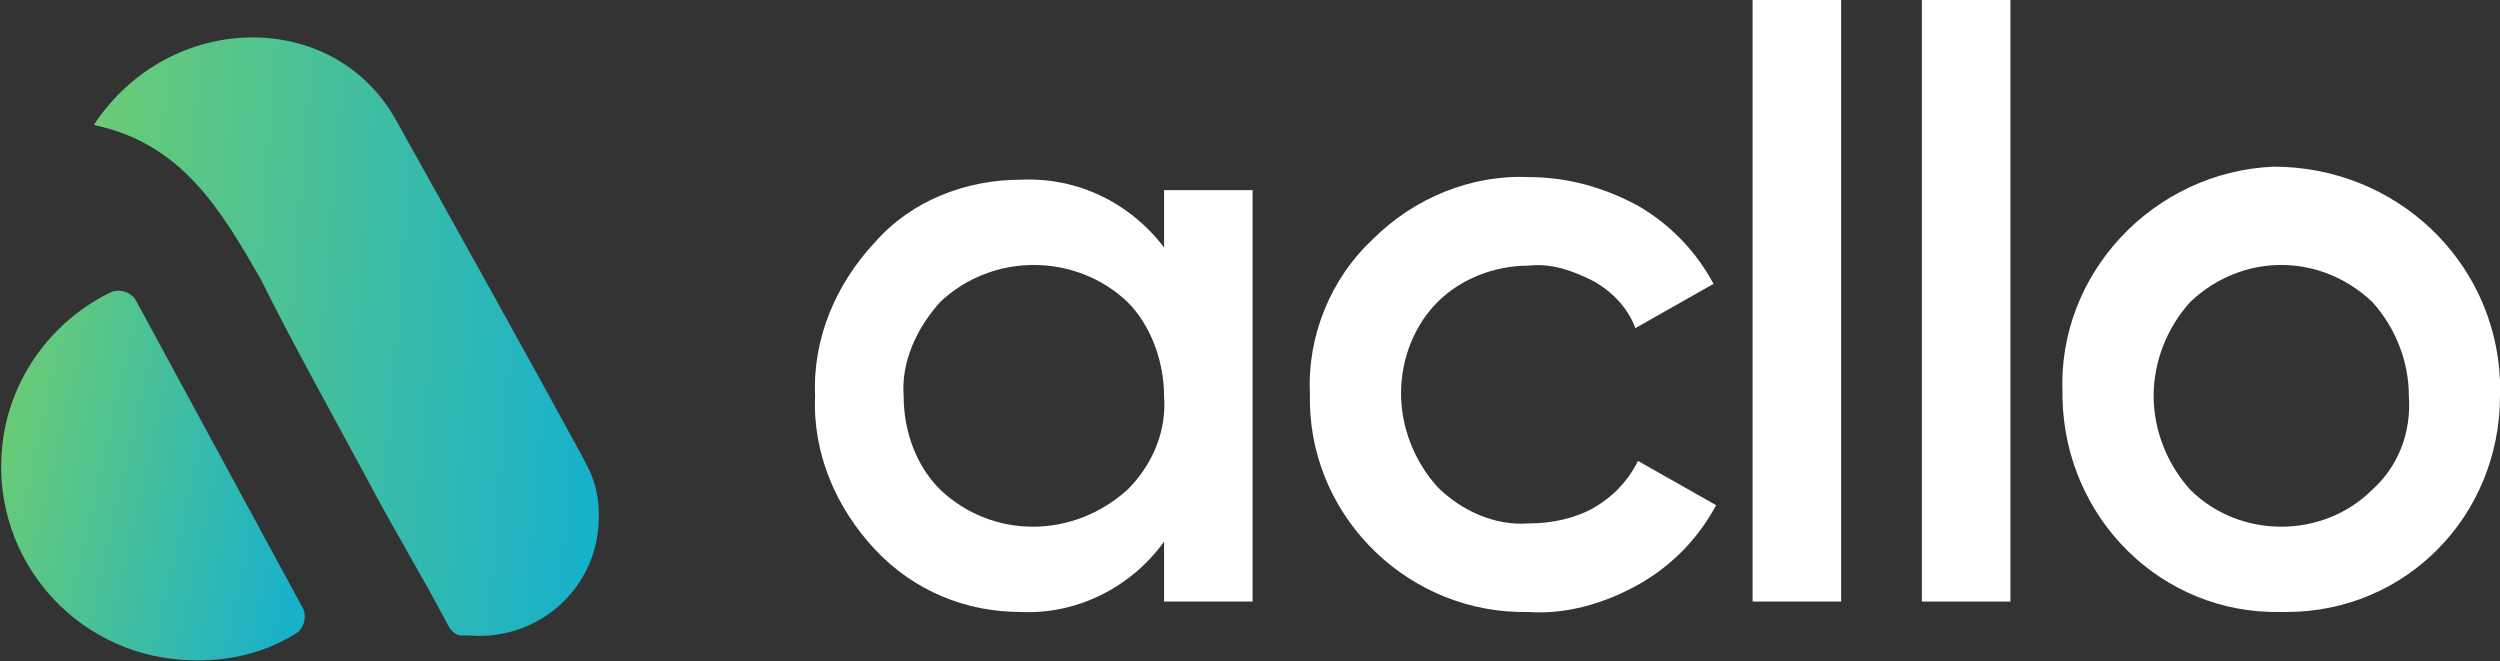
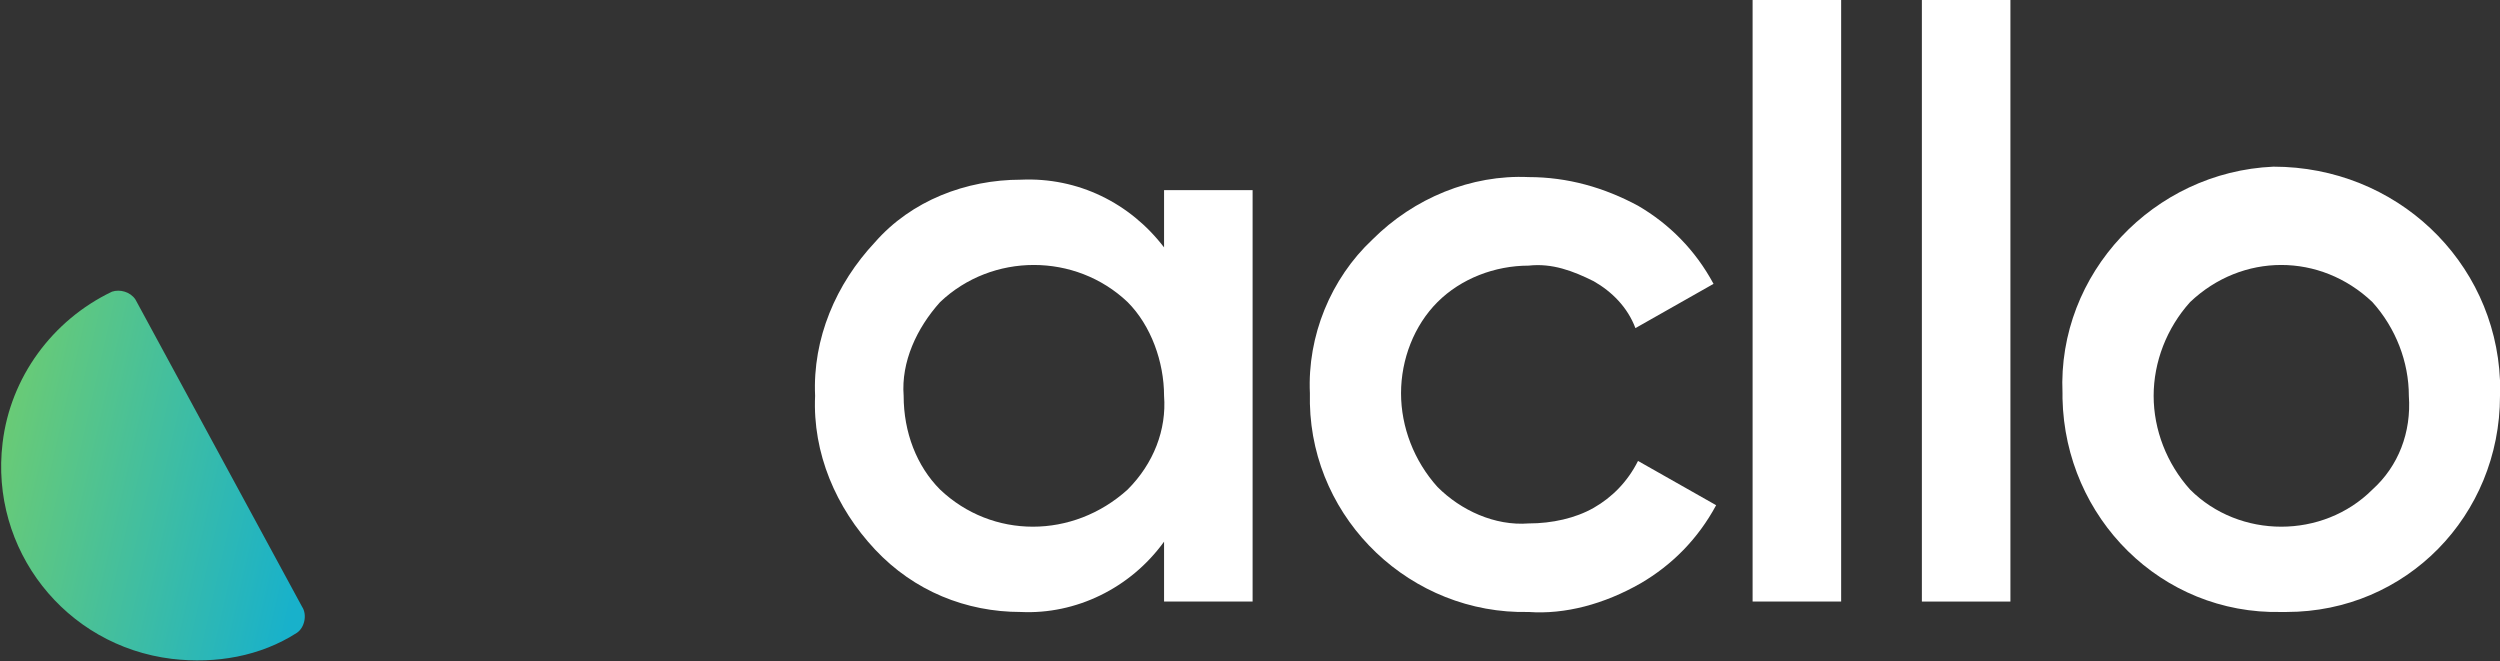
<svg xmlns="http://www.w3.org/2000/svg" version="1.1" id="Layer_1" x="0px" y="0px" viewBox="0 0 96 25.4" style="enable-background:new 0 0 96 25.4;" xml:space="preserve">
  <rect x="0" y="0" width="96" height="25.4" fill="#333333" stroke="none" />
  <style type="text/css">
	.st0{fill:#FFFFFF;}
	.st1{fill:url(#SVGID_1_);}
	.st2{fill:url(#SVGID_00000137099636934912883670000011339364678297896067_);}
</style>
  <g id="Layer_2_00000108305902076054965310000010544765530900976541_">
    <g id="Layer_1-2">
      <path class="st0" d="M44.7,9.5V7.3h3.4v15.8h-3.4v-2.3c-1.3,1.8-3.4,2.8-5.5,2.7c-2.1,0-4.1-0.8-5.6-2.4c-1.5-1.6-2.4-3.7-2.3-5.9    c-0.1-2.2,0.8-4.3,2.3-5.9c1.4-1.6,3.5-2.4,5.6-2.4C41.4,6.8,43.4,7.8,44.7,9.5z M36.1,18.8c2,1.9,5.1,1.9,7.2,0    c1-1,1.5-2.3,1.4-3.6c0-1.3-0.5-2.7-1.4-3.6c-2-1.9-5.2-1.9-7.2,0c-0.9,1-1.5,2.3-1.4,3.6C34.7,16.6,35.2,17.9,36.1,18.8z" />
      <path class="st0" d="M58.7,23.5c-4.5,0.1-8.3-3.5-8.4-8c0-0.1,0-0.2,0-0.4c-0.1-2.2,0.8-4.4,2.4-5.9c1.6-1.6,3.8-2.5,6-2.4    c1.5,0,2.9,0.4,4.2,1.1c1.2,0.7,2.2,1.7,2.9,3l-3,1.7c-0.3-0.8-0.9-1.4-1.6-1.8c-0.8-0.4-1.6-0.7-2.5-0.6c-1.3,0-2.6,0.5-3.5,1.4    c-0.9,0.9-1.4,2.2-1.4,3.5c0,1.3,0.5,2.6,1.4,3.6c0.9,0.9,2.2,1.5,3.5,1.4c0.9,0,1.8-0.2,2.5-0.6c0.7-0.4,1.3-1,1.7-1.8l3,1.7    c-0.7,1.3-1.7,2.3-2.9,3C61.6,23.2,60.1,23.6,58.7,23.5z" />
      <path class="st0" d="M70.7,23.1h-3.4V0h3.4V23.1z" />
      <path class="st0" d="M77.2,23.1h-3.4V0h3.4V23.1z" />
      <path class="st0" d="M87.6,23.5c-4.6,0.1-8.3-3.6-8.4-8.2c0-0.1,0-0.1,0-0.2c-0.2-4.6,3.5-8.5,8.1-8.7C92,6.4,95.8,10,96,14.6    c0,0.2,0,0.4,0,0.6c0,4.6-3.6,8.3-8.2,8.3C87.8,23.5,87.7,23.5,87.6,23.5z M82.7,15.2c0,1.3,0.5,2.6,1.4,3.6c1.9,1.9,5.1,1.9,7,0    c1-0.9,1.5-2.2,1.4-3.6c0-1.3-0.5-2.6-1.4-3.6c-2-1.9-5-1.9-7,0C83.2,12.6,82.7,13.9,82.7,15.2z" />
      <linearGradient id="SVGID_1_" gradientUnits="userSpaceOnUse" x1="-112.661" y1="90.911" x2="-92.111" y2="90.911" gradientTransform="matrix(1 8.000000e-02 8.000000e-02 -1 107.91 111.94)">
        <stop offset="0" style="stop-color:#6DCC72" />
        <stop offset="1" style="stop-color:#18B1CB" />
      </linearGradient>
-       <path class="st1" d="M22.9,20.8c-0.5,2.3-2.6,3.8-4.9,3.6h-0.3c-0.2,0-0.4-0.2-0.5-0.4c-1-1.9-2.1-3.7-3.1-5.6    c-1.4-2.6-2.8-5.1-4.1-7.7C8.5,8.1,7,5.5,3.6,4.8c2.9-4.4,9.2-4.5,11.6-0.2s4.8,8.6,7.2,13l0,0l0.1,0.2l0,0    C23,18.7,23.1,19.7,22.9,20.8z" />
      <linearGradient id="SVGID_00000028298435164640692120000008877978342408791443_" gradientUnits="userSpaceOnUse" x1="-115.287" y1="85.841" x2="-102.537" y2="83.981" gradientTransform="matrix(1 8.000000e-02 8.000000e-02 -1 107.91 111.94)">
        <stop offset="0" style="stop-color:#6DCC72" />
        <stop offset="1" style="stop-color:#18B1CB" />
      </linearGradient>
      <path style="fill:url(#SVGID_00000028298435164640692120000008877978342408791443_);" d="M5.2,11.5l6.4,11.8    c0.2,0.3,0.1,0.8-0.2,1c0,0,0,0,0,0c-1.4,0.9-3.1,1.2-4.8,1c-4.1-0.5-7-4.2-6.5-8.3c0.3-2.5,1.9-4.7,4.2-5.8    C4.6,11.1,5,11.2,5.2,11.5z" />
    </g>
  </g>
</svg>